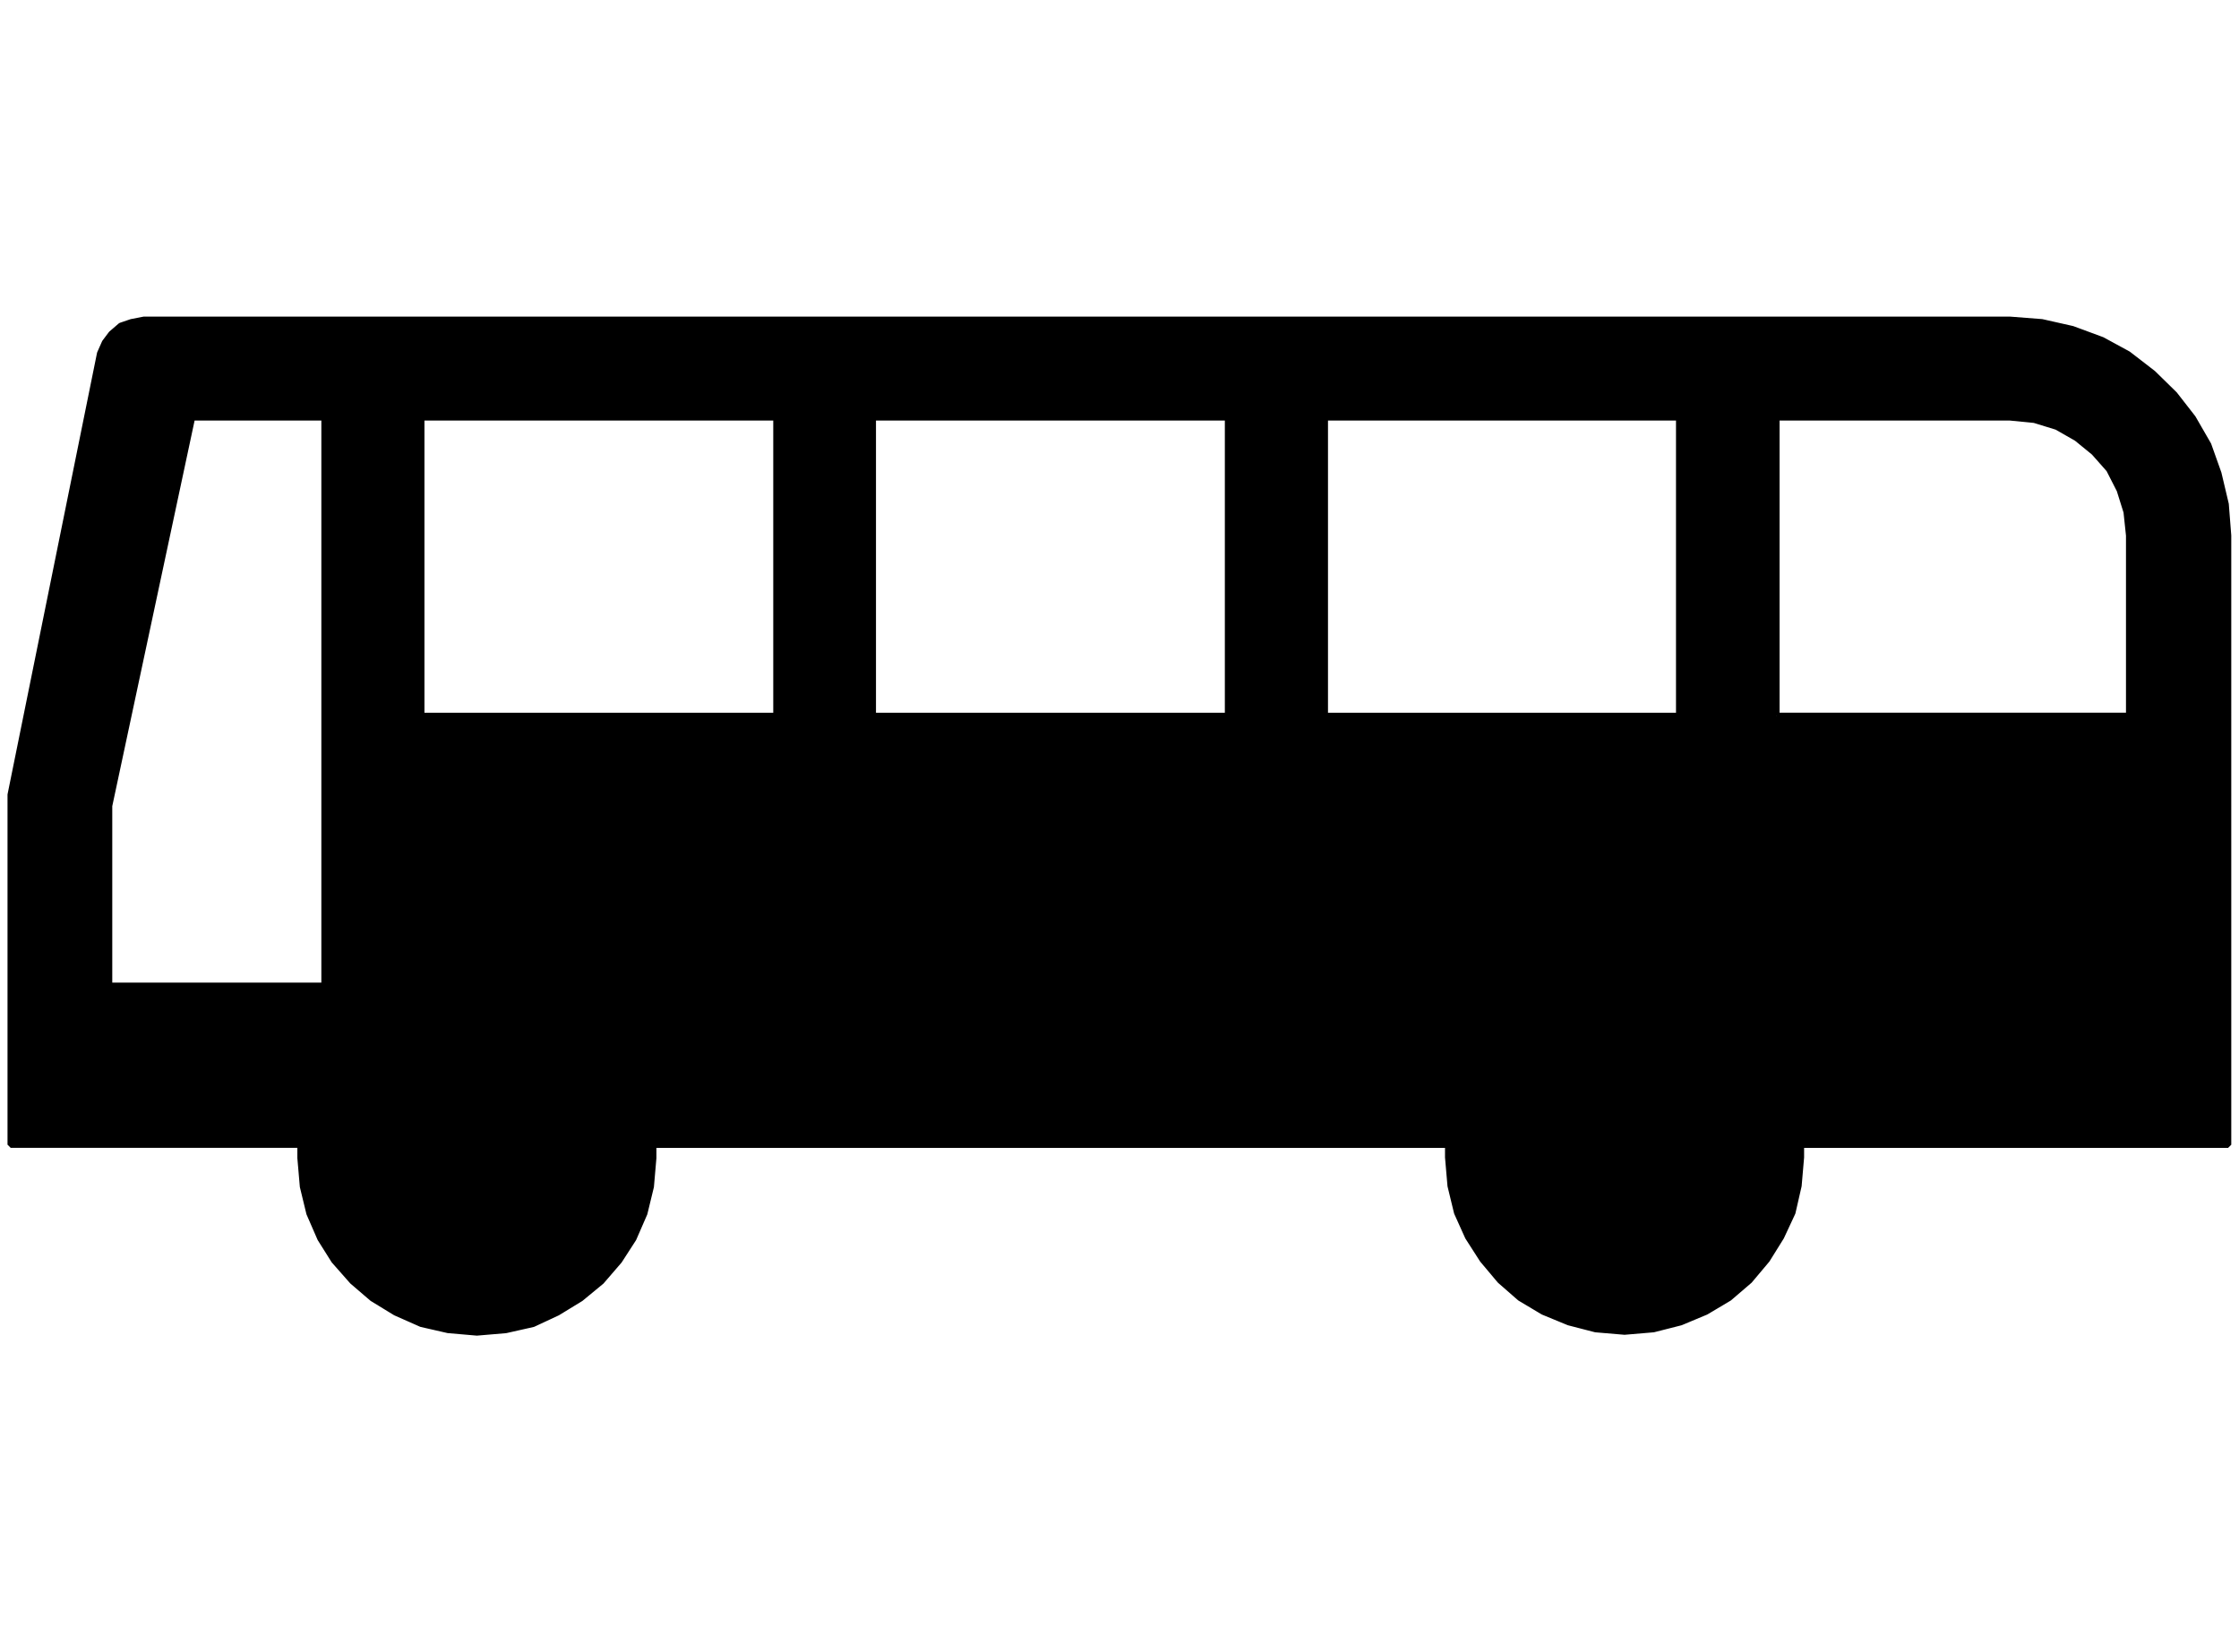
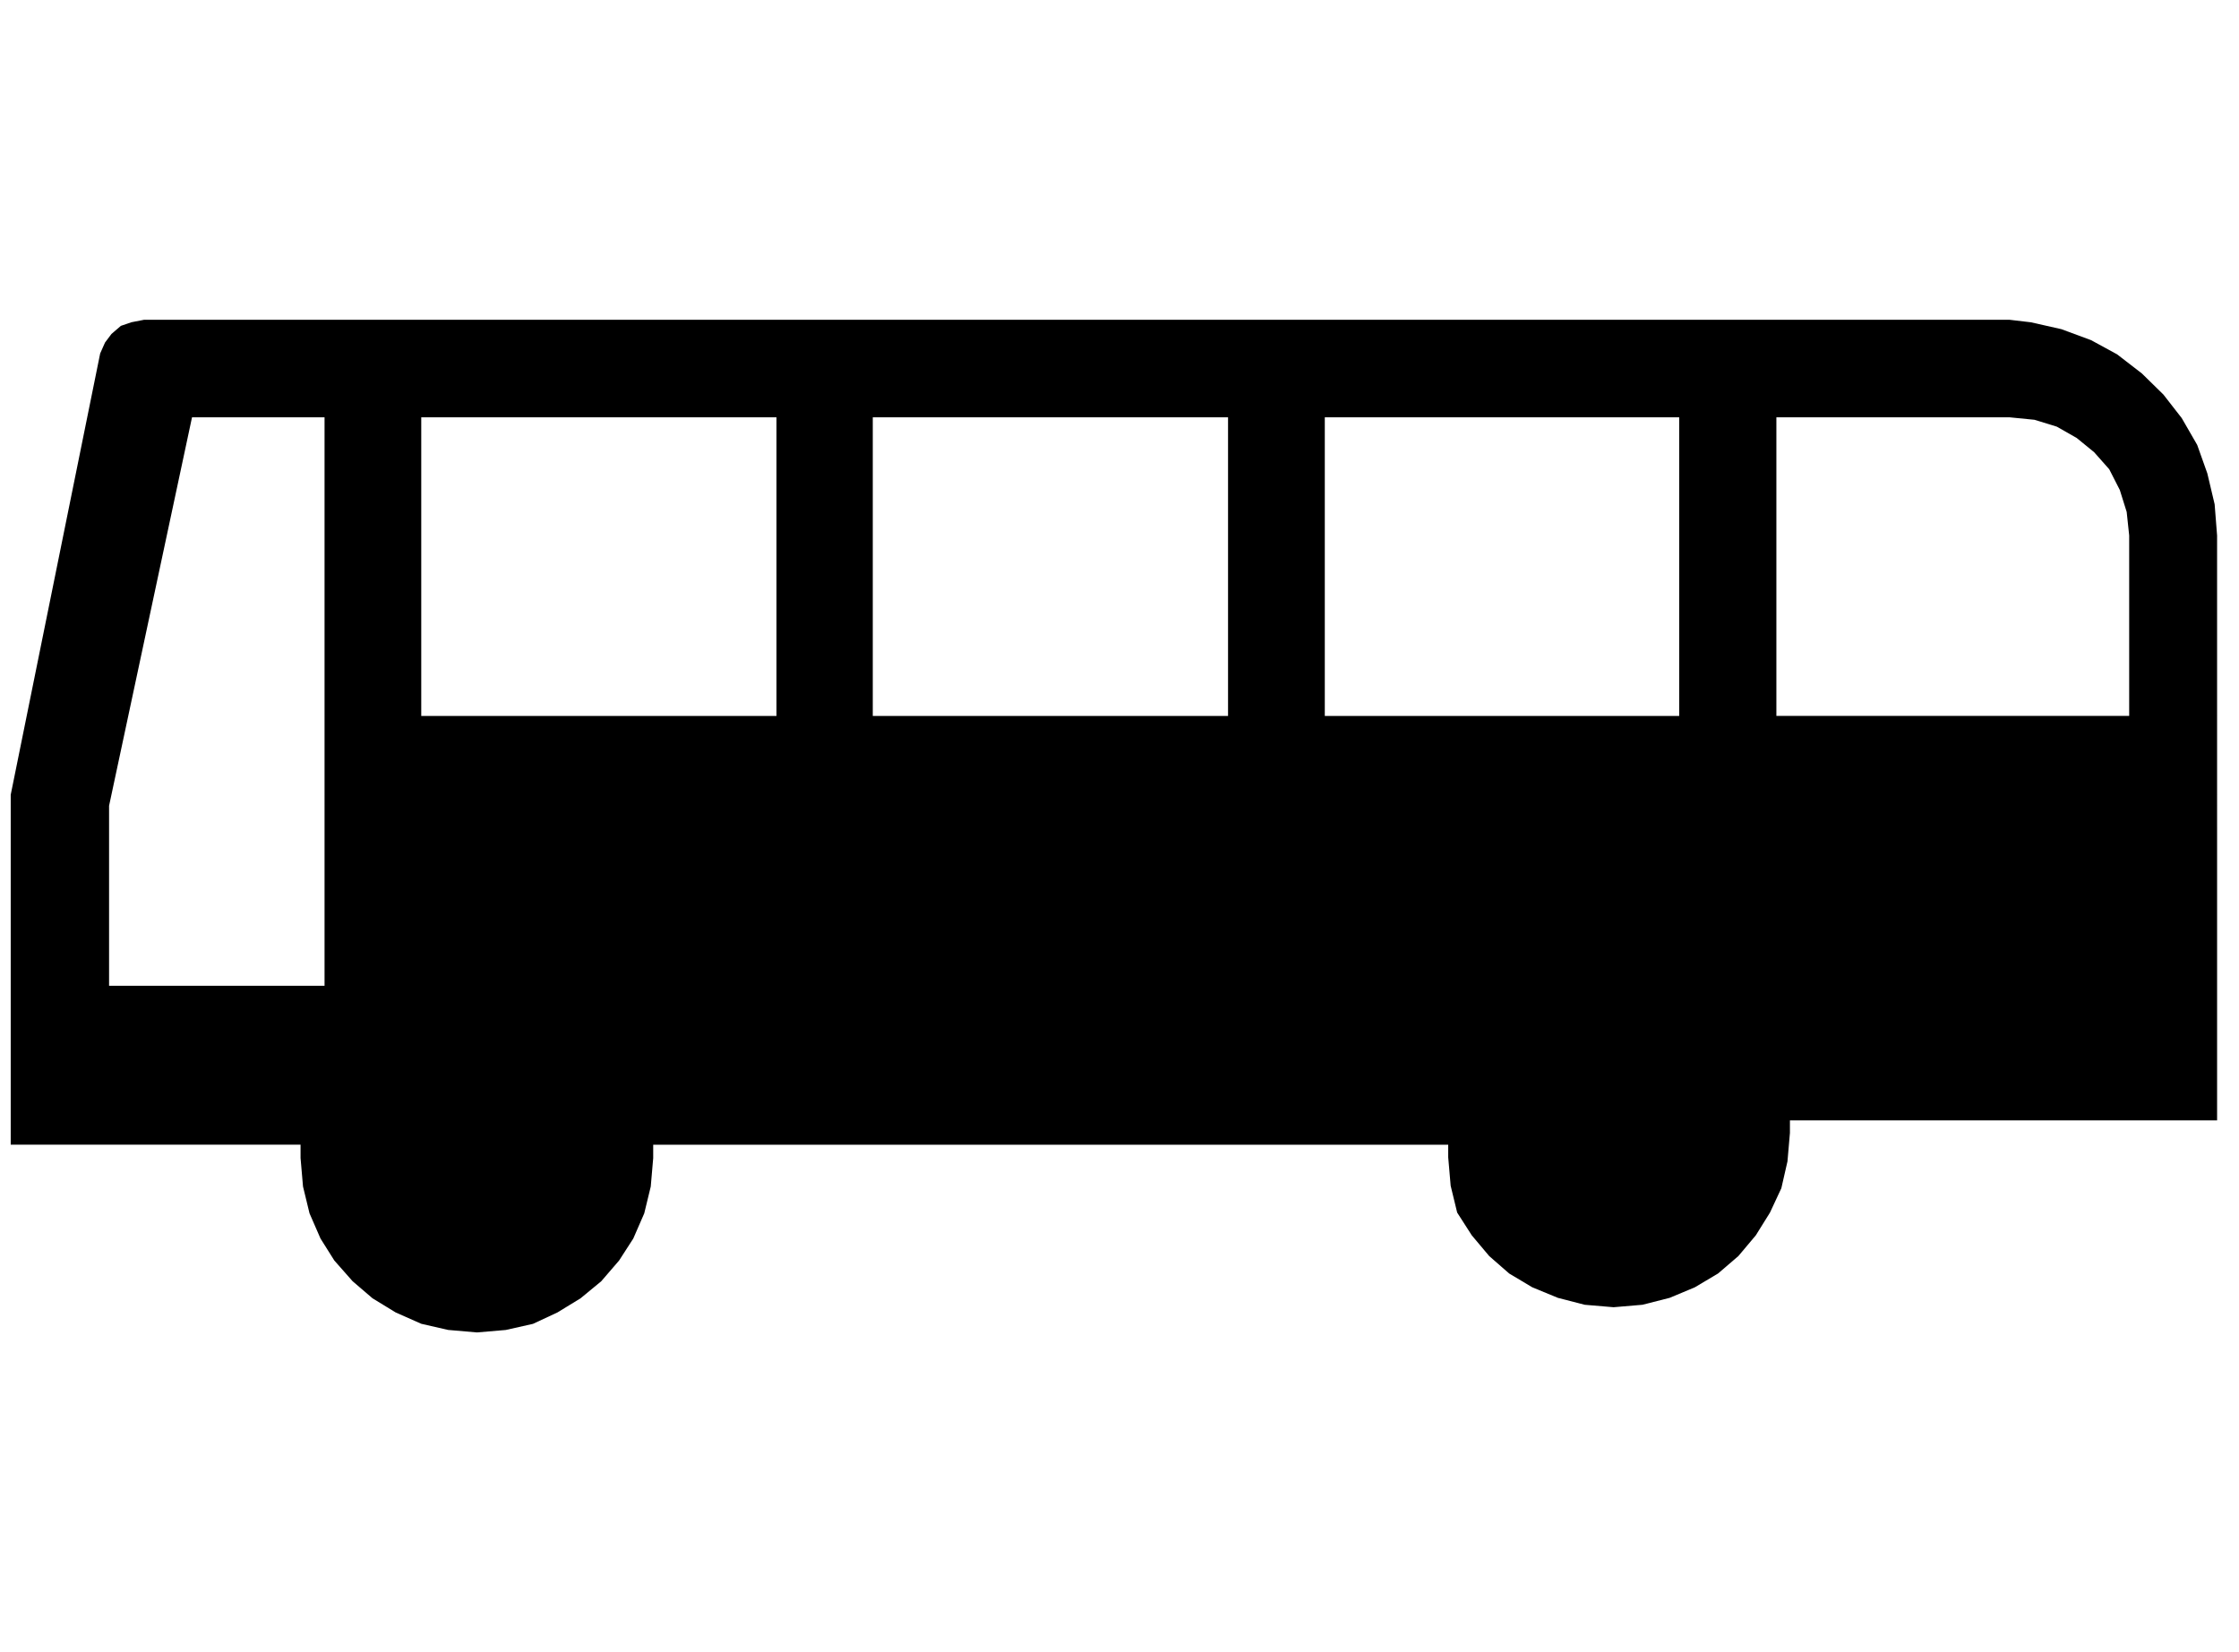
<svg xmlns="http://www.w3.org/2000/svg" version="1.1" id="レイヤー_1" x="0px" y="0px" viewBox="0 0 42 31" style="enable-background:new 0 0 42 31;" xml:space="preserve">
  <style type="text/css">
	.st0{fill:none;stroke:#000000;stroke-width:0.12;stroke-linejoin:bevel;stroke-miterlimit:10;}
</style>
  <g>
-     <path d="M33.322,13.433V7.83h4.375l0.466,0.046l0.419,0.129l0.374,0.213l0.327,0.267l0.283,0.32   l0.198,0.388l0.129,0.412l0.047,0.442v3.385H33.322z M31.499,13.433h-6.648V7.83h6.648V13.433z    M23.036,13.433H16.372V7.83h6.664V13.433z M14.565,13.433H7.902V7.83h6.663V13.433z M6.088,18.496   H2.046v-3.377l1.556-7.289h2.486V18.496z M37.697,6H2.702L2.466,6.046L2.267,6.114L2.091,6.266   L1.97,6.427L1.879,6.632l-1.678,8.28v6.565h5.437v0.251l0.046,0.534l0.122,0.503l0.206,0.473   l0.259,0.412l0.343,0.389l0.373,0.32l0.435,0.266l0.481,0.213l0.502,0.115L8.946,25l0.541-0.046   l0.511-0.115l0.457-0.213l0.435-0.266l0.388-0.32l0.335-0.389l0.266-0.412l0.206-0.473l0.122-0.503   l0.046-0.534v-0.251h14.913v0.236l0.046,0.534l0.122,0.503l0.206,0.457l0.274,0.427l0.327,0.389   l0.374,0.327l0.434,0.259l0.48,0.198l0.503,0.13l0.542,0.046l0.541-0.046l0.511-0.13   l0.473-0.198l0.435-0.259l0.381-0.327l0.327-0.389l0.266-0.427l0.213-0.457l0.115-0.503l0.046-0.534   v-0.236h8.013V10.048l-0.046-0.587l-0.137-0.579l-0.19-0.534l-0.29-0.503l-0.344-0.442l-0.404-0.396   l-0.465-0.359l-0.488-0.266l-0.557-0.206l-0.572-0.129L37.697,6z" />
-     <path class="st0" d="M33.322,13.433V7.83h4.375l0.466,0.046l0.419,0.129l0.374,0.213l0.327,0.267   l0.283,0.32l0.198,0.388l0.129,0.412l0.047,0.442v3.385H33.322z M31.499,13.433h-6.648V7.83h6.648   V13.433z M23.036,13.433H16.372V7.83h6.664V13.433z M14.565,13.433H7.902V7.83h6.663V13.433z    M6.088,18.496H2.046v-3.377l1.556-7.289h2.486V18.496z M37.697,6H2.702L2.466,6.046L2.267,6.114   L2.091,6.266L1.97,6.427L1.879,6.632l-1.678,8.28v6.565h5.437v0.251l0.046,0.534l0.122,0.503   l0.206,0.473l0.259,0.412l0.343,0.389l0.373,0.32l0.435,0.266l0.481,0.213l0.502,0.115L8.946,25   l0.541-0.046l0.511-0.115l0.457-0.213l0.435-0.266l0.388-0.32l0.335-0.389l0.266-0.412   l0.206-0.473l0.122-0.503l0.046-0.534v-0.251h14.913v0.236l0.046,0.534l0.122,0.503l0.206,0.457   l0.274,0.427l0.327,0.389l0.374,0.327l0.434,0.259l0.48,0.198l0.503,0.13l0.542,0.046   l0.541-0.046l0.511-0.13l0.473-0.198l0.435-0.259l0.381-0.327l0.327-0.389l0.266-0.427l0.213-0.457   l0.115-0.503l0.046-0.534v-0.236h8.013V10.048l-0.046-0.587l-0.137-0.579l-0.19-0.534l-0.29-0.503   l-0.344-0.442l-0.404-0.396l-0.465-0.359l-0.488-0.266l-0.557-0.206l-0.572-0.129L37.697,6z" />
+     <path d="M33.322,13.433V7.83h4.375l0.466,0.046l0.419,0.129l0.374,0.213l0.327,0.267l0.283,0.32   l0.198,0.388l0.129,0.412l0.047,0.442v3.385H33.322z M31.499,13.433h-6.648V7.83h6.648V13.433z    M23.036,13.433H16.372V7.83h6.664V13.433z M14.565,13.433H7.902V7.83h6.663V13.433z M6.088,18.496   H2.046v-3.377l1.556-7.289h2.486V18.496z M37.697,6H2.702L2.466,6.046L2.267,6.114L2.091,6.266   L1.97,6.427L1.879,6.632l-1.678,8.28v6.565h5.437v0.251l0.046,0.534l0.122,0.503l0.206,0.473   l0.259,0.412l0.343,0.389l0.373,0.32l0.435,0.266l0.481,0.213l0.502,0.115L8.946,25l0.541-0.046   l0.511-0.115l0.457-0.213l0.435-0.266l0.388-0.32l0.335-0.389l0.266-0.412l0.206-0.473l0.122-0.503   l0.046-0.534v-0.251h14.913v0.236l0.046,0.534l0.122,0.503l0.274,0.427l0.327,0.389   l0.374,0.327l0.434,0.259l0.48,0.198l0.503,0.13l0.542,0.046l0.541-0.046l0.511-0.13   l0.473-0.198l0.435-0.259l0.381-0.327l0.327-0.389l0.266-0.427l0.213-0.457l0.115-0.503l0.046-0.534   v-0.236h8.013V10.048l-0.046-0.587l-0.137-0.579l-0.19-0.534l-0.29-0.503l-0.344-0.442l-0.404-0.396   l-0.465-0.359l-0.488-0.266l-0.557-0.206l-0.572-0.129L37.697,6z" />
  </g>
</svg>